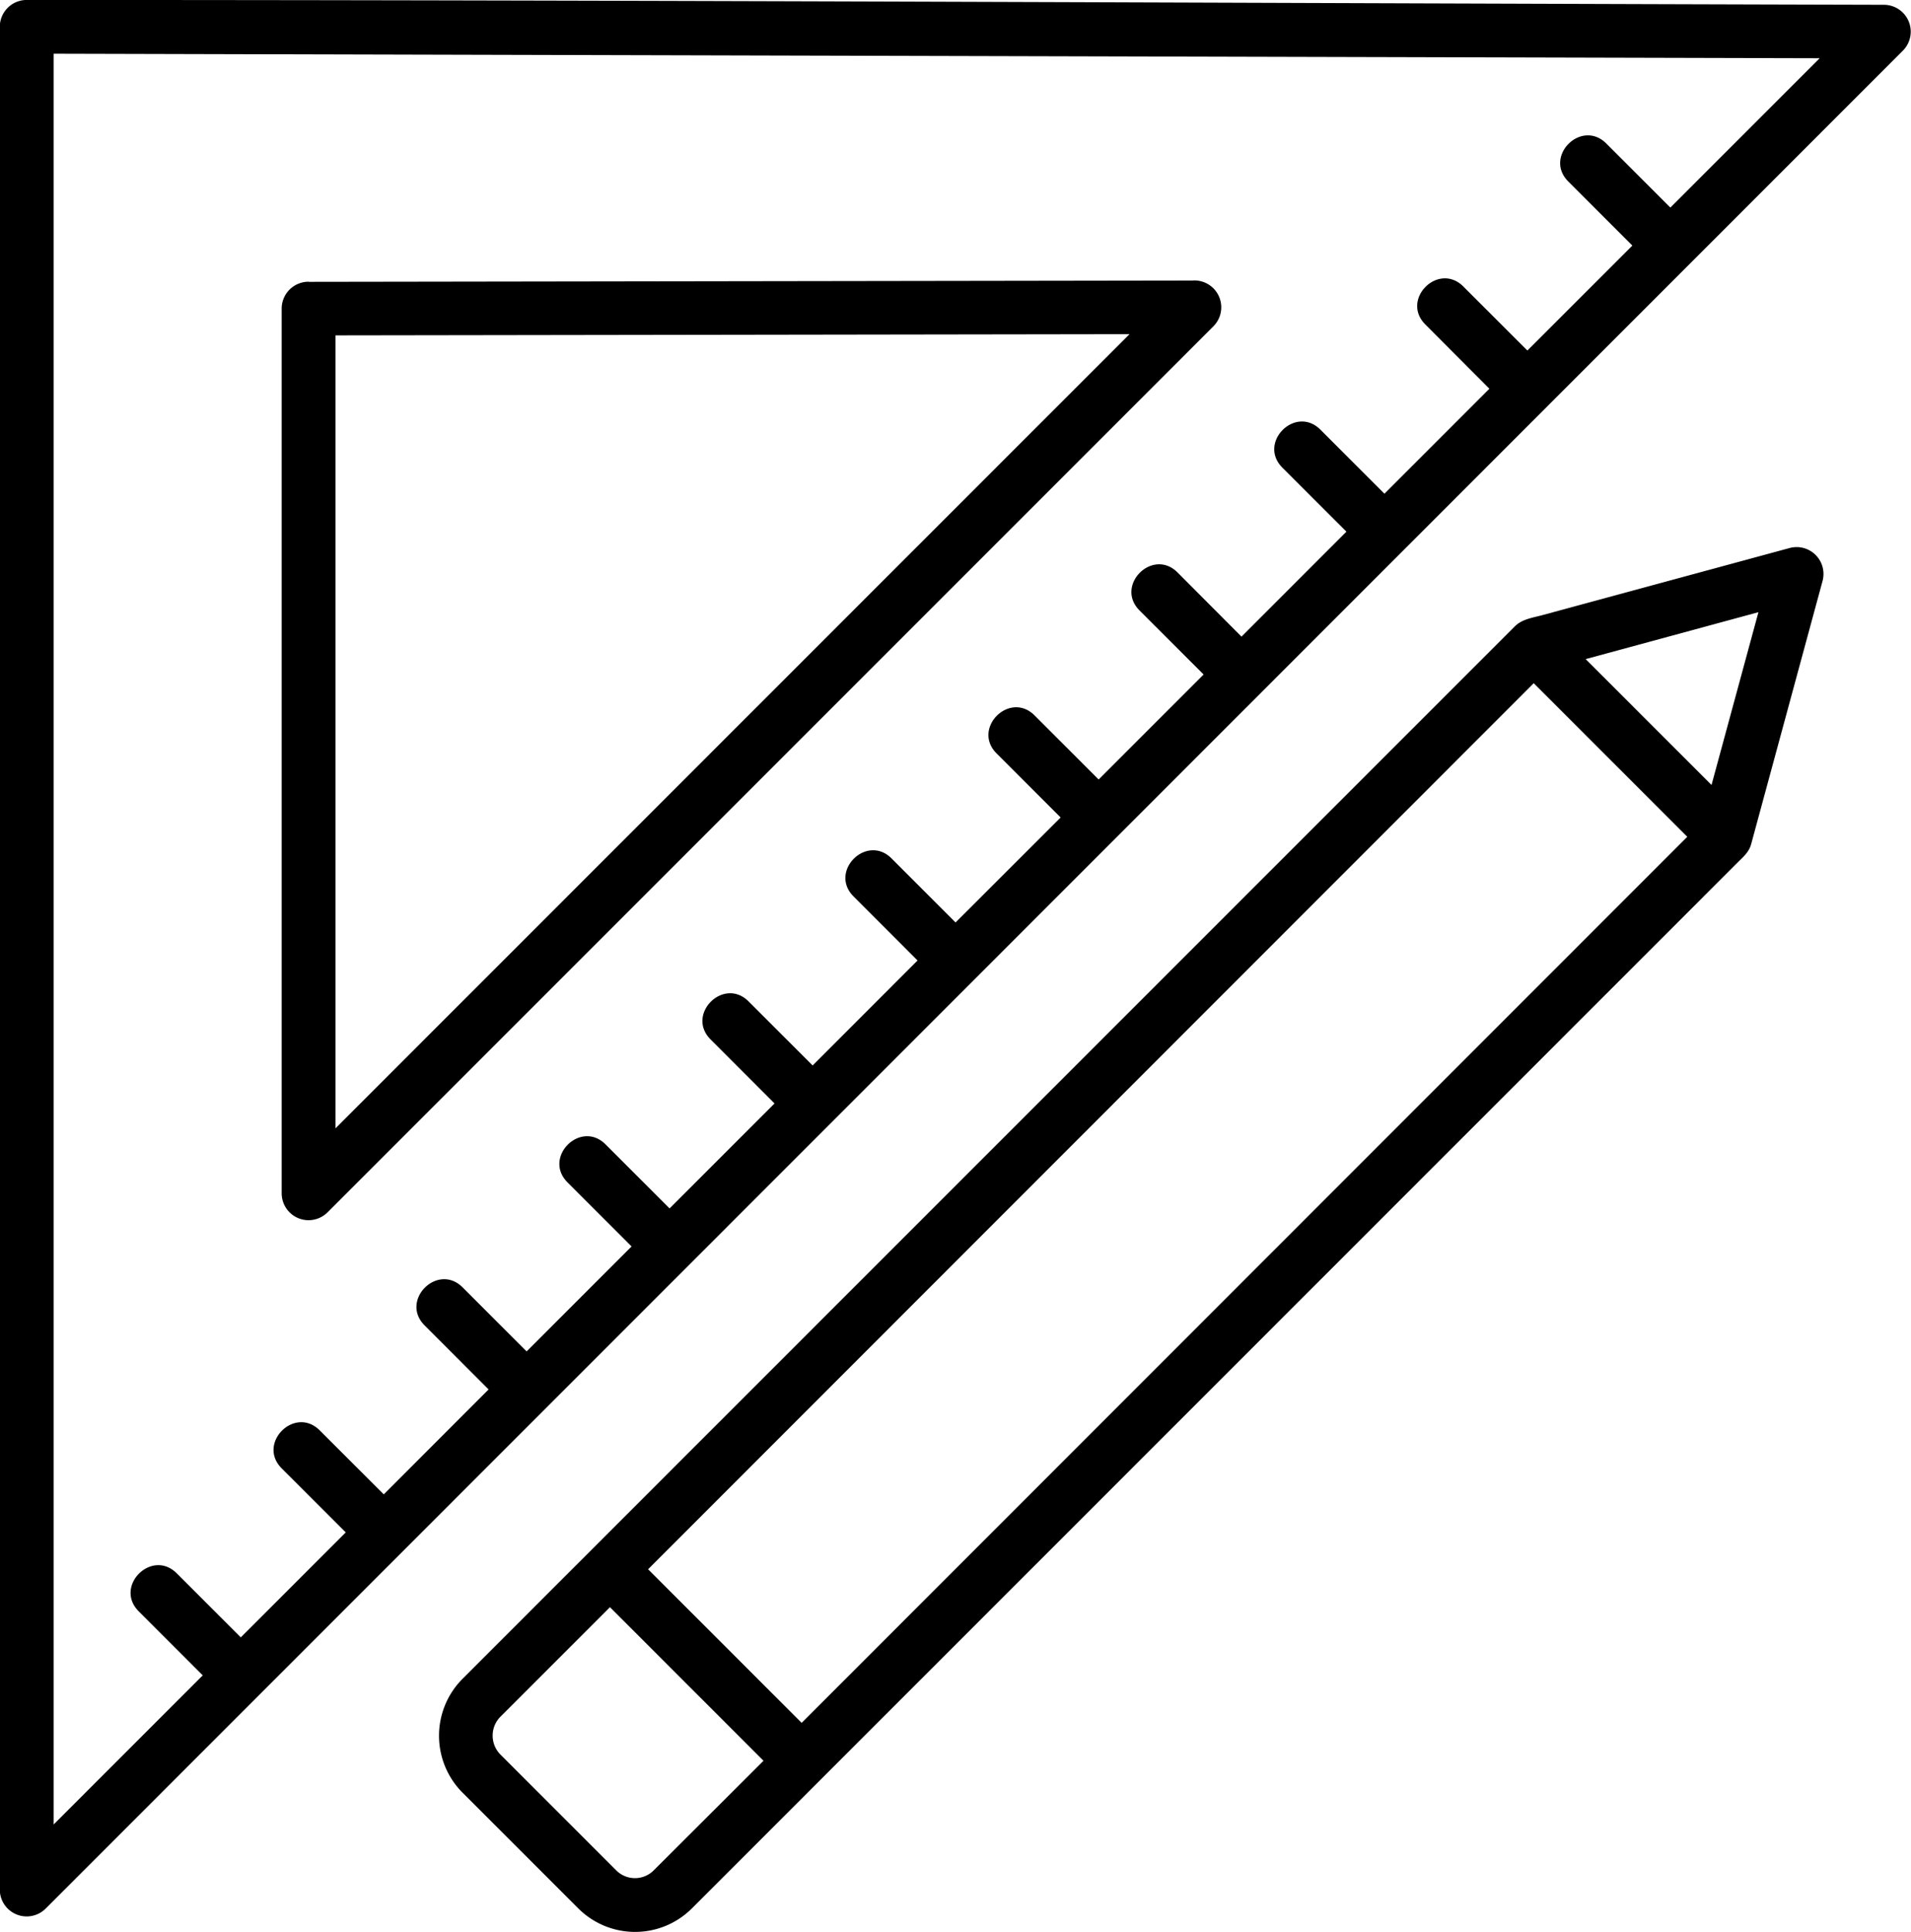
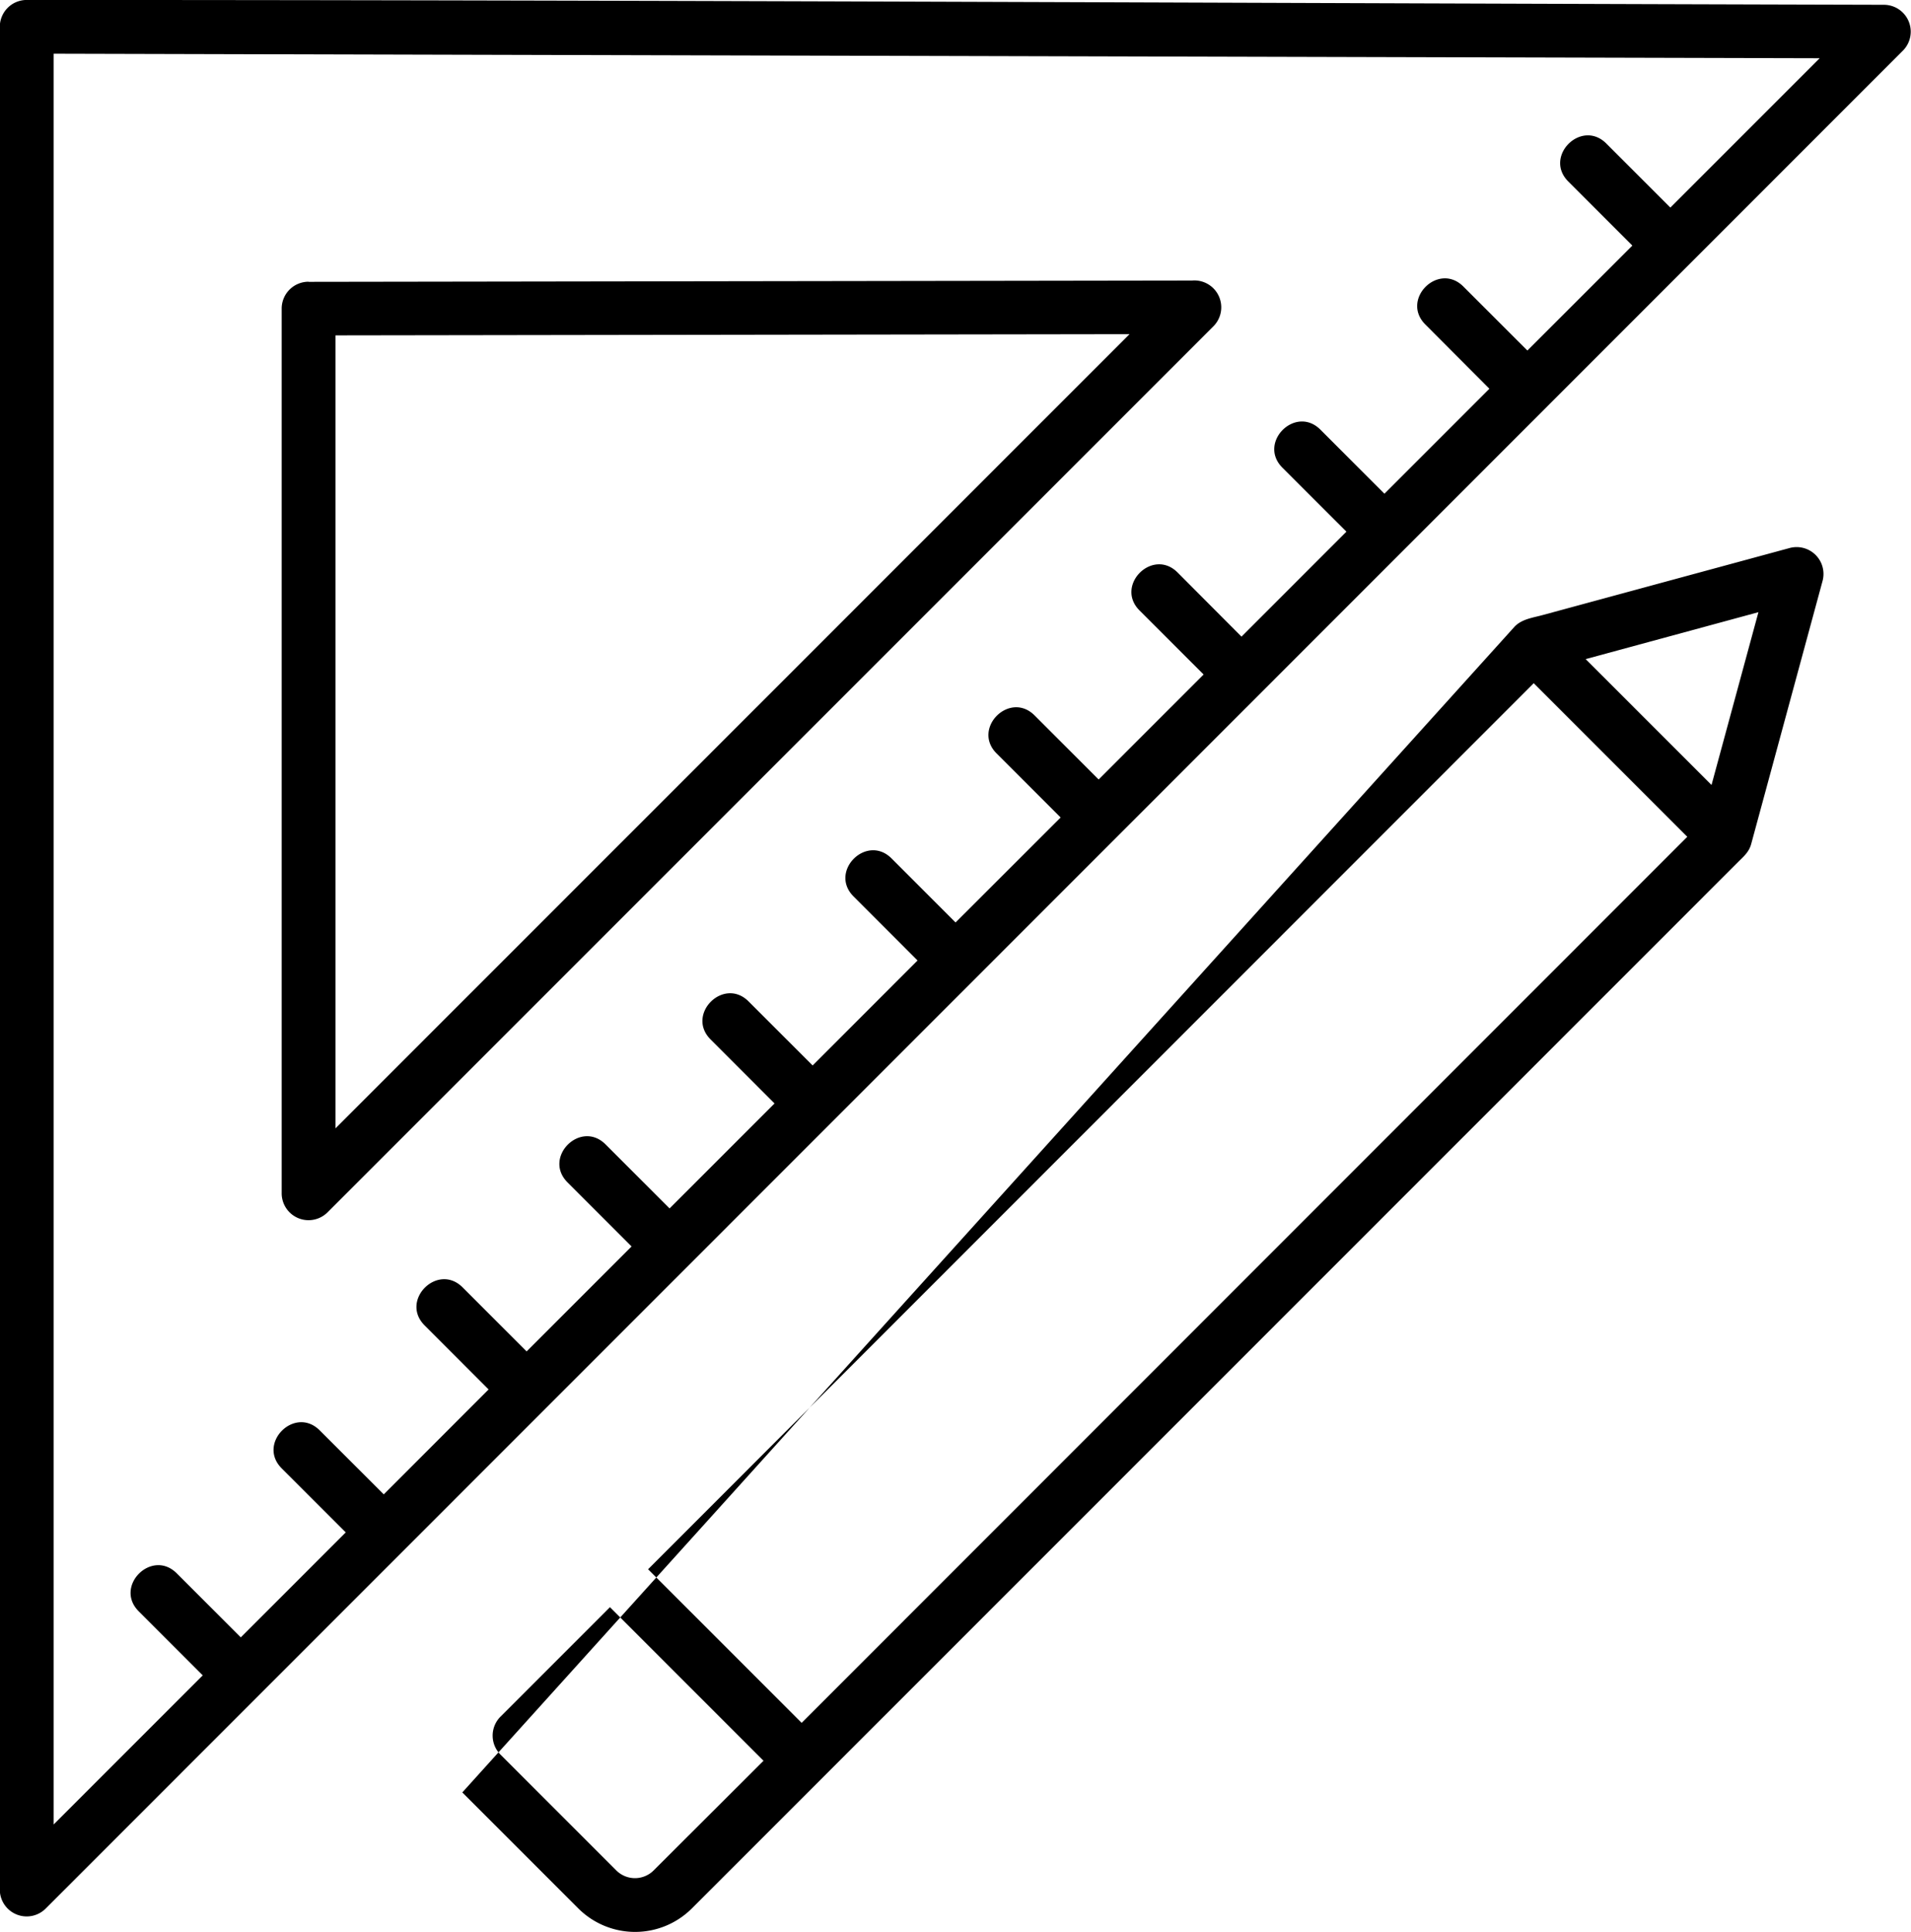
<svg xmlns="http://www.w3.org/2000/svg" data-name="Layer 1" viewBox="0 0 497.77 503.12">
  <g data-name=" 2045594509824">
-     <path d="M151.68,792.19a7,7,0,0,1-12-5v-485a7,7,0,0,1,7-7c161.24,0,322.55.85,483.81,1.26a7,7,0,0,1,4.93,11.91L151.68,792.19ZM552.75,466.85l32.79,32.78,12.22-45-45,12.22Zm43.18,47.94c-.56,2.29-2,3.43-3.57,5L319.92,792.23a20.94,20.94,0,0,1-29.53,0L260.15,762a21,21,0,0,1,0-29.53L534.32,458.31c1.95-1.92,4.68-2.23,7.2-2.92l64.36-17.47a7,7,0,0,1,8.55,8.7l-18.5,68.17Zm-16.7-1.67-40-40L308.54,703.88l40,40ZM338.61,753.75l-40-40-28.59,28.59a7,7,0,0,0,0,9.73l30.24,30.24a6.89,6.89,0,0,0,9.73,0Zm95.33-371.52-206.83.31V589.06L433.94,382.23ZM220.11,368.6l230.11-.34a7,7,0,0,1,5.57,11.92L225.1,610.87a7,7,0,0,1-12-4.91l0-230.39a7,7,0,0,1,7-7ZM192.55,731.52l-16.68-16.68c-6.51-6.51,3.39-16.41,9.9-9.9l16.68,16.68,27.34-27.34-16.68-16.67c-6.51-6.51,3.39-16.41,9.9-9.9l16.68,16.67L267,657.05l-16.67-16.68c-6.51-6.51,3.39-16.41,9.9-9.9l16.67,16.68,27.34-27.34-16.68-16.68c-6.51-6.51,3.39-16.41,9.9-9.9l16.68,16.68,27.34-27.34L324.82,565.9c-6.51-6.51,3.39-16.41,9.9-9.9l16.68,16.68,27.33-27.34-16.67-16.68c-6.51-6.51,3.39-16.41,9.9-9.9l16.67,16.68L416,508.1l-16.68-16.68c-6.51-6.51,3.39-16.41,9.9-9.9l16.68,16.68,27.34-27.34-16.68-16.67c-6.51-6.51,3.39-16.41,9.9-9.9L463.11,461l27.33-27.34L473.77,417c-6.51-6.51,3.39-16.41,9.9-9.9l16.67,16.68,27.34-27.34L511,379.71c-6.51-6.51,3.39-16.4,9.9-9.89l16.68,16.67,27.34-27.33-16.68-16.68c-6.51-6.51,3.39-16.41,9.9-9.9l16.68,16.68,38.89-38.89-460-1.18V770.34l38.82-38.82Z" transform="translate(-139.73 -295.2)" />
+     <path d="M151.68,792.19a7,7,0,0,1-12-5v-485a7,7,0,0,1,7-7c161.24,0,322.55.85,483.81,1.26a7,7,0,0,1,4.93,11.91L151.68,792.19ZM552.75,466.85l32.79,32.78,12.22-45-45,12.22Zm43.18,47.94c-.56,2.29-2,3.43-3.57,5L319.92,792.23a20.94,20.94,0,0,1-29.53,0L260.15,762L534.32,458.31c1.95-1.92,4.68-2.23,7.2-2.92l64.36-17.47a7,7,0,0,1,8.55,8.7l-18.5,68.17Zm-16.7-1.67-40-40L308.54,703.88l40,40ZM338.61,753.75l-40-40-28.59,28.59a7,7,0,0,0,0,9.73l30.24,30.24a6.89,6.89,0,0,0,9.73,0Zm95.33-371.52-206.83.31V589.06L433.94,382.23ZM220.11,368.6l230.11-.34a7,7,0,0,1,5.57,11.92L225.1,610.87a7,7,0,0,1-12-4.91l0-230.39a7,7,0,0,1,7-7ZM192.55,731.52l-16.68-16.68c-6.51-6.51,3.39-16.41,9.9-9.9l16.68,16.68,27.34-27.34-16.68-16.67c-6.51-6.51,3.39-16.41,9.9-9.9l16.68,16.67L267,657.05l-16.67-16.68c-6.51-6.51,3.39-16.41,9.9-9.9l16.67,16.68,27.34-27.34-16.68-16.68c-6.51-6.51,3.39-16.41,9.9-9.9l16.68,16.68,27.34-27.34L324.82,565.9c-6.51-6.51,3.39-16.41,9.9-9.9l16.68,16.68,27.33-27.34-16.67-16.68c-6.51-6.51,3.39-16.41,9.9-9.9l16.67,16.68L416,508.1l-16.68-16.68c-6.51-6.51,3.39-16.41,9.9-9.9l16.68,16.68,27.34-27.34-16.68-16.67c-6.51-6.51,3.39-16.41,9.9-9.9L463.11,461l27.33-27.34L473.77,417c-6.51-6.51,3.39-16.41,9.9-9.9l16.67,16.68,27.34-27.34L511,379.71c-6.51-6.51,3.39-16.4,9.9-9.89l16.68,16.67,27.34-27.33-16.68-16.68c-6.51-6.51,3.39-16.41,9.9-9.9l16.68,16.68,38.89-38.89-460-1.18V770.34l38.82-38.82Z" transform="translate(-139.73 -295.2)" />
  </g>
</svg>